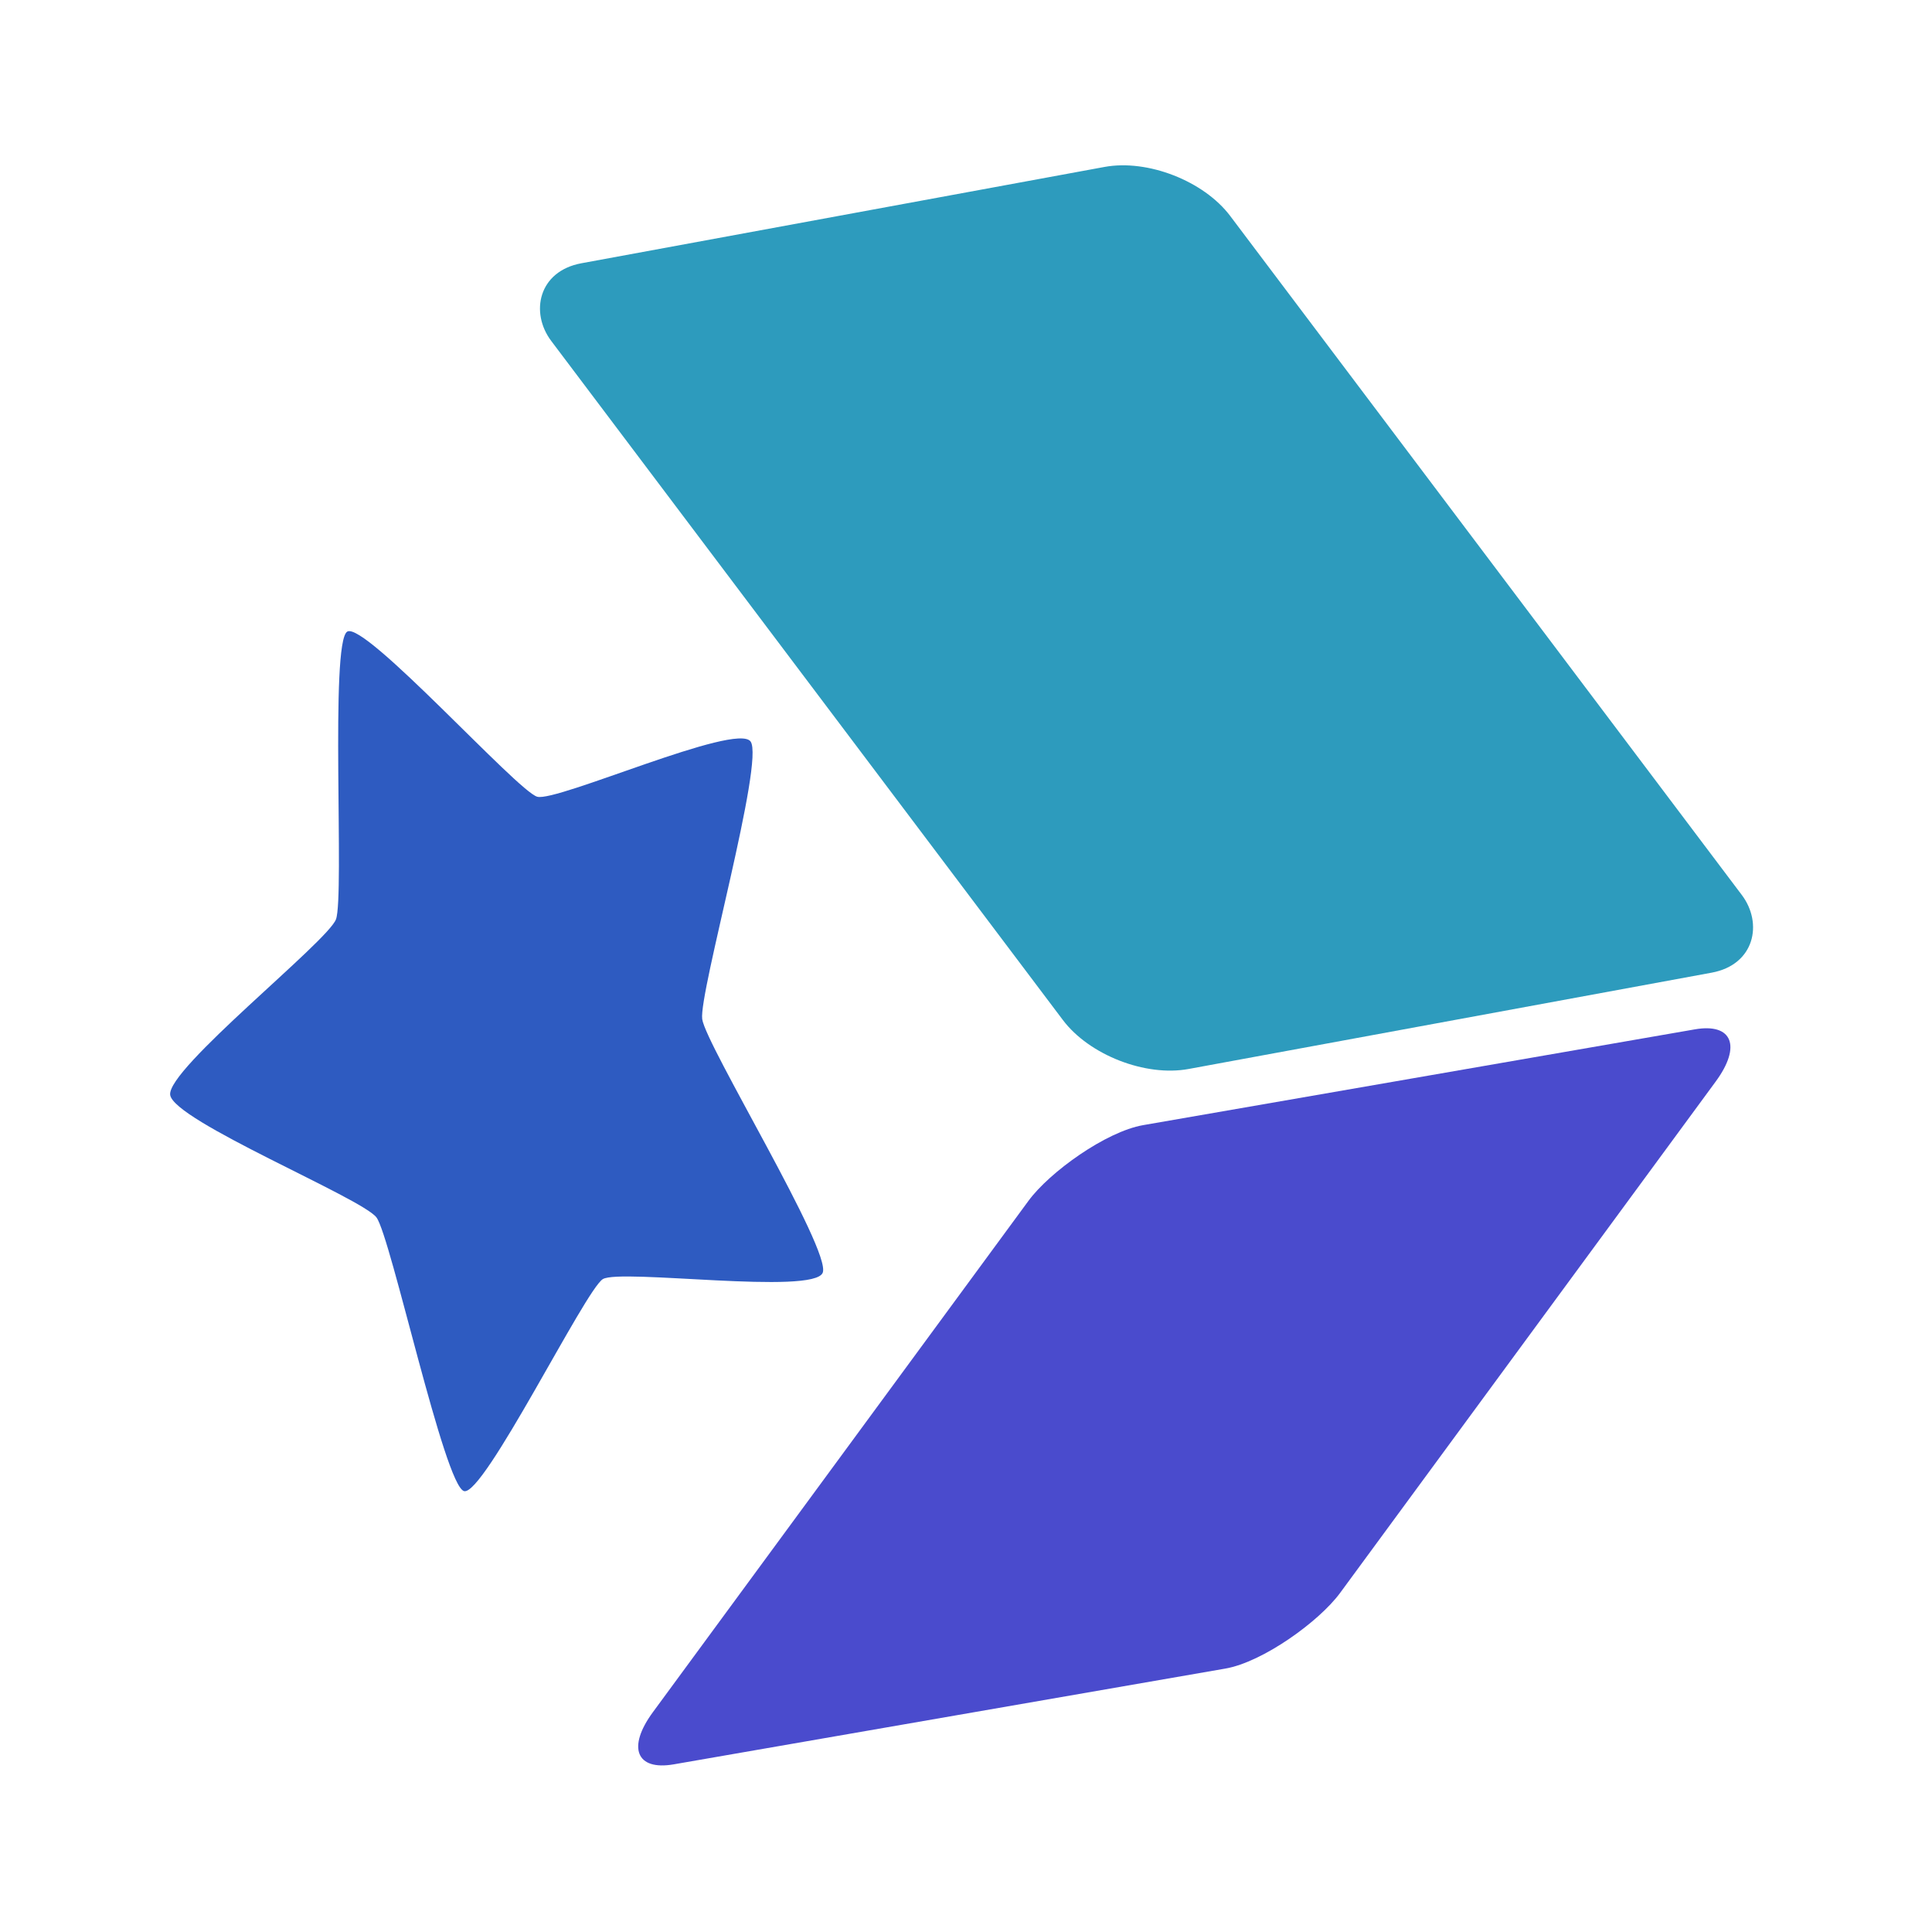
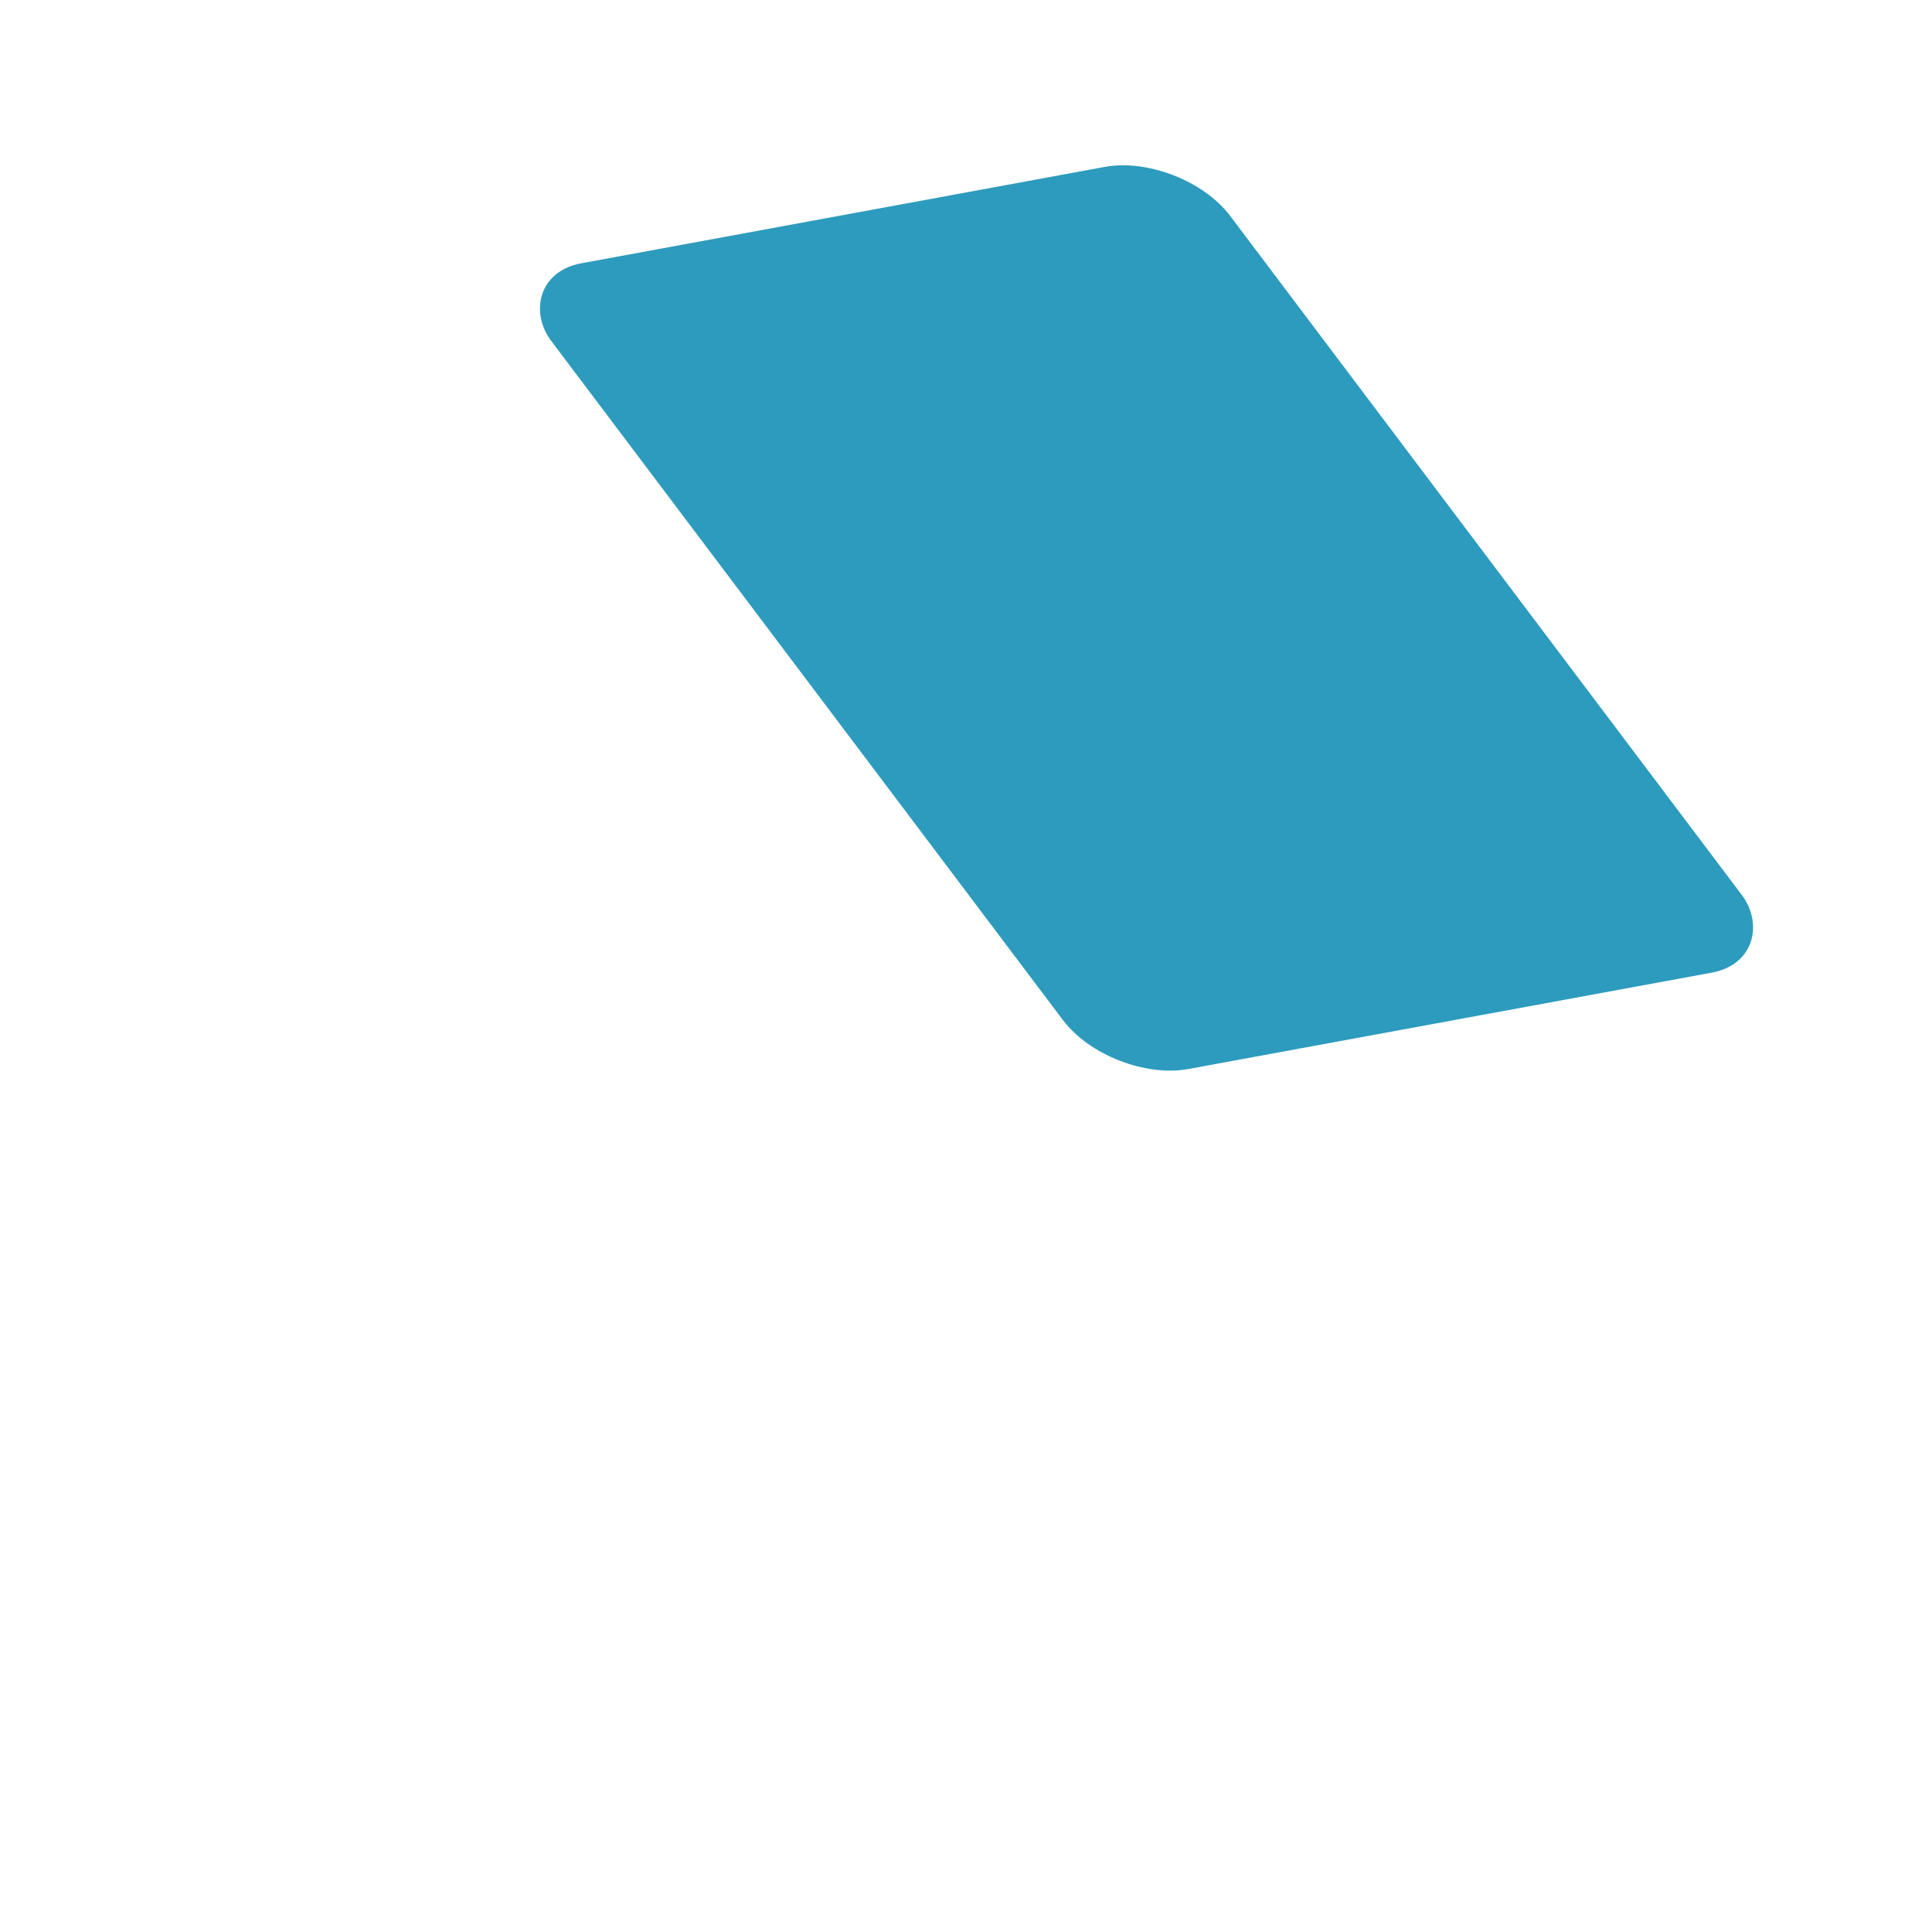
<svg xmlns="http://www.w3.org/2000/svg" width="300" height="300" version="1.1">
  <g transform="translate(0 -822.52)" fill-rule="evenodd">
    <rect transform="matrix(-.983 .181 .602 .799 0 0)" x="405.55" y="967.22" width="107.25" height="156.59" rx="12.306" ry="12.31" color="#000000" fill="#2d9bbd" />
-     <rect transform="matrix(-.985 .171 -.592 .806 0 0)" x="-1156.5" y="1461.9" width="108.34" height="123.15" rx="10.69" ry="12.31" color="#000000" fill="#4a4bcd" />
-     <path transform="matrix(.945 -1.073 -.887 -1.32 147.7 1438.8)" d="m133.65 250.09c-2.223-0.855-25.153 2.843-26.449 0.845-1.296-1.998 11.428-21.429 11.554-23.807s-10.476-23.043-8.977-24.893 23.911 4.247 26.212 3.631c2.301-0.615 18.678-17.084 20.901-16.23 2.223 0.855 3.35 24.053 4.646 26.051 1.296 1.998 22.02 12.484 21.894 14.863-0.126 2.378-21.841 10.619-23.34 12.469-1.5 1.85-5.069 24.8-7.37 25.416-2.301 0.615-16.849-17.49-19.072-18.345z" color="#000000" fill="#2e5bc1" />
  </g>
</svg>